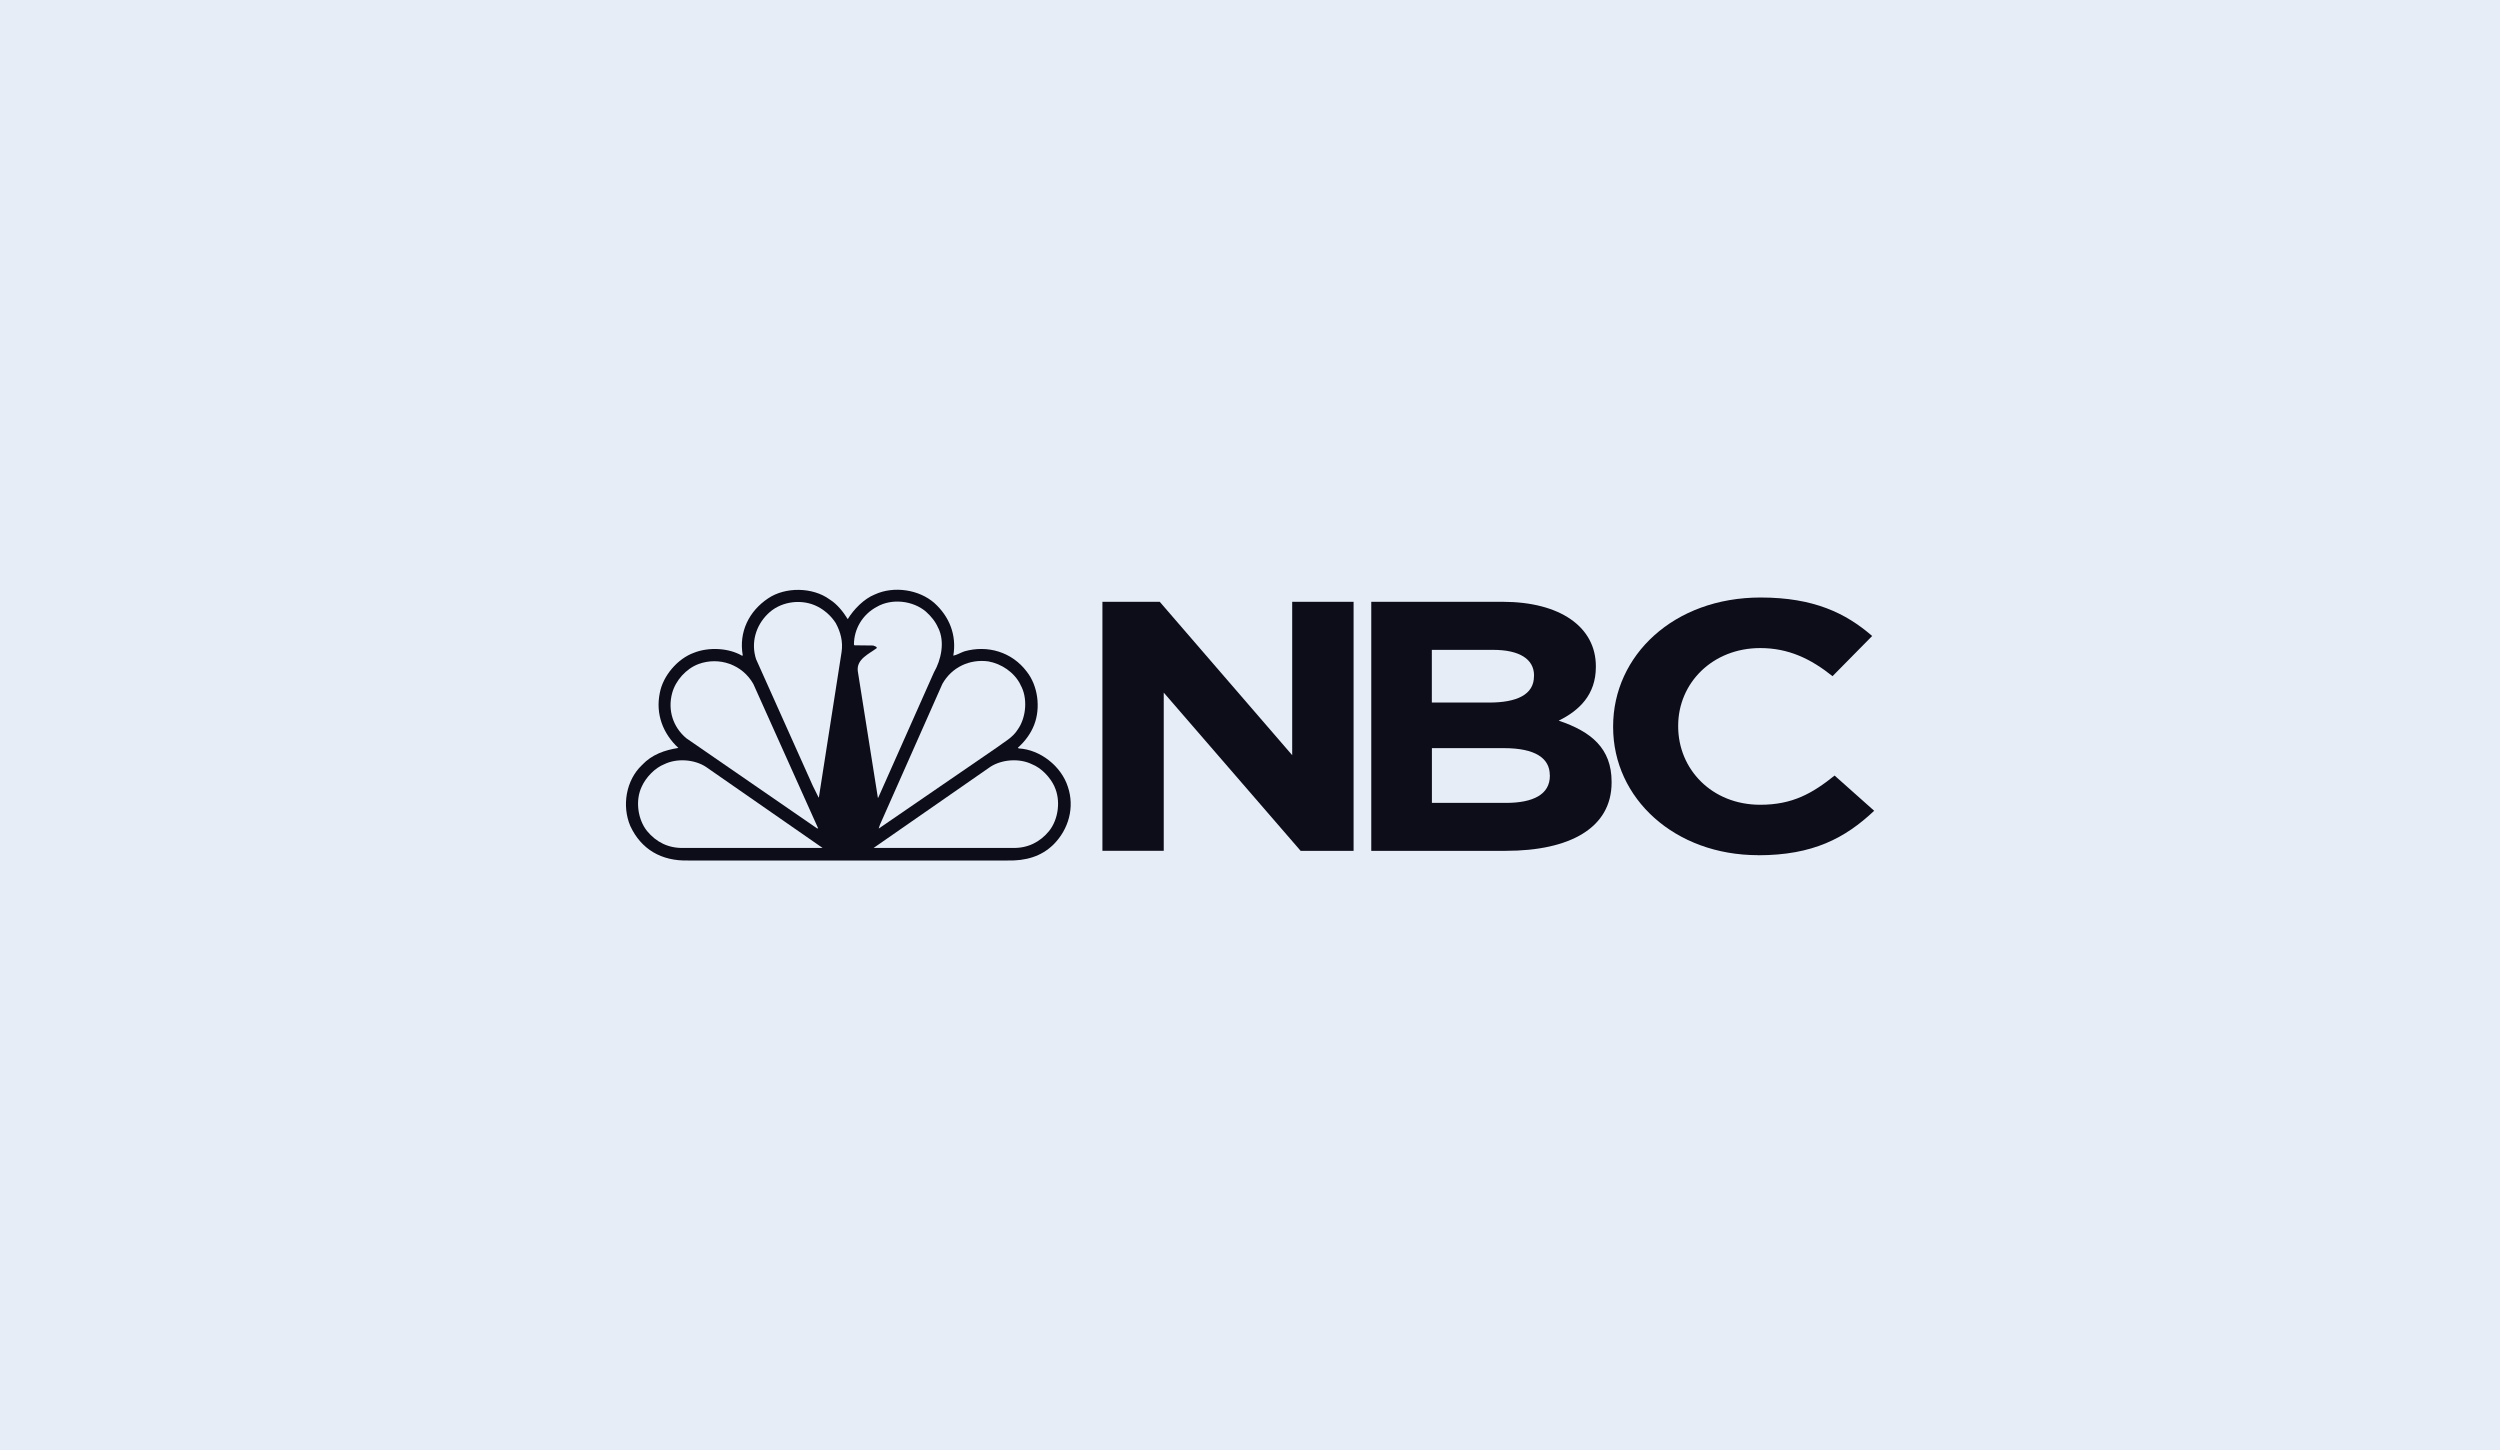
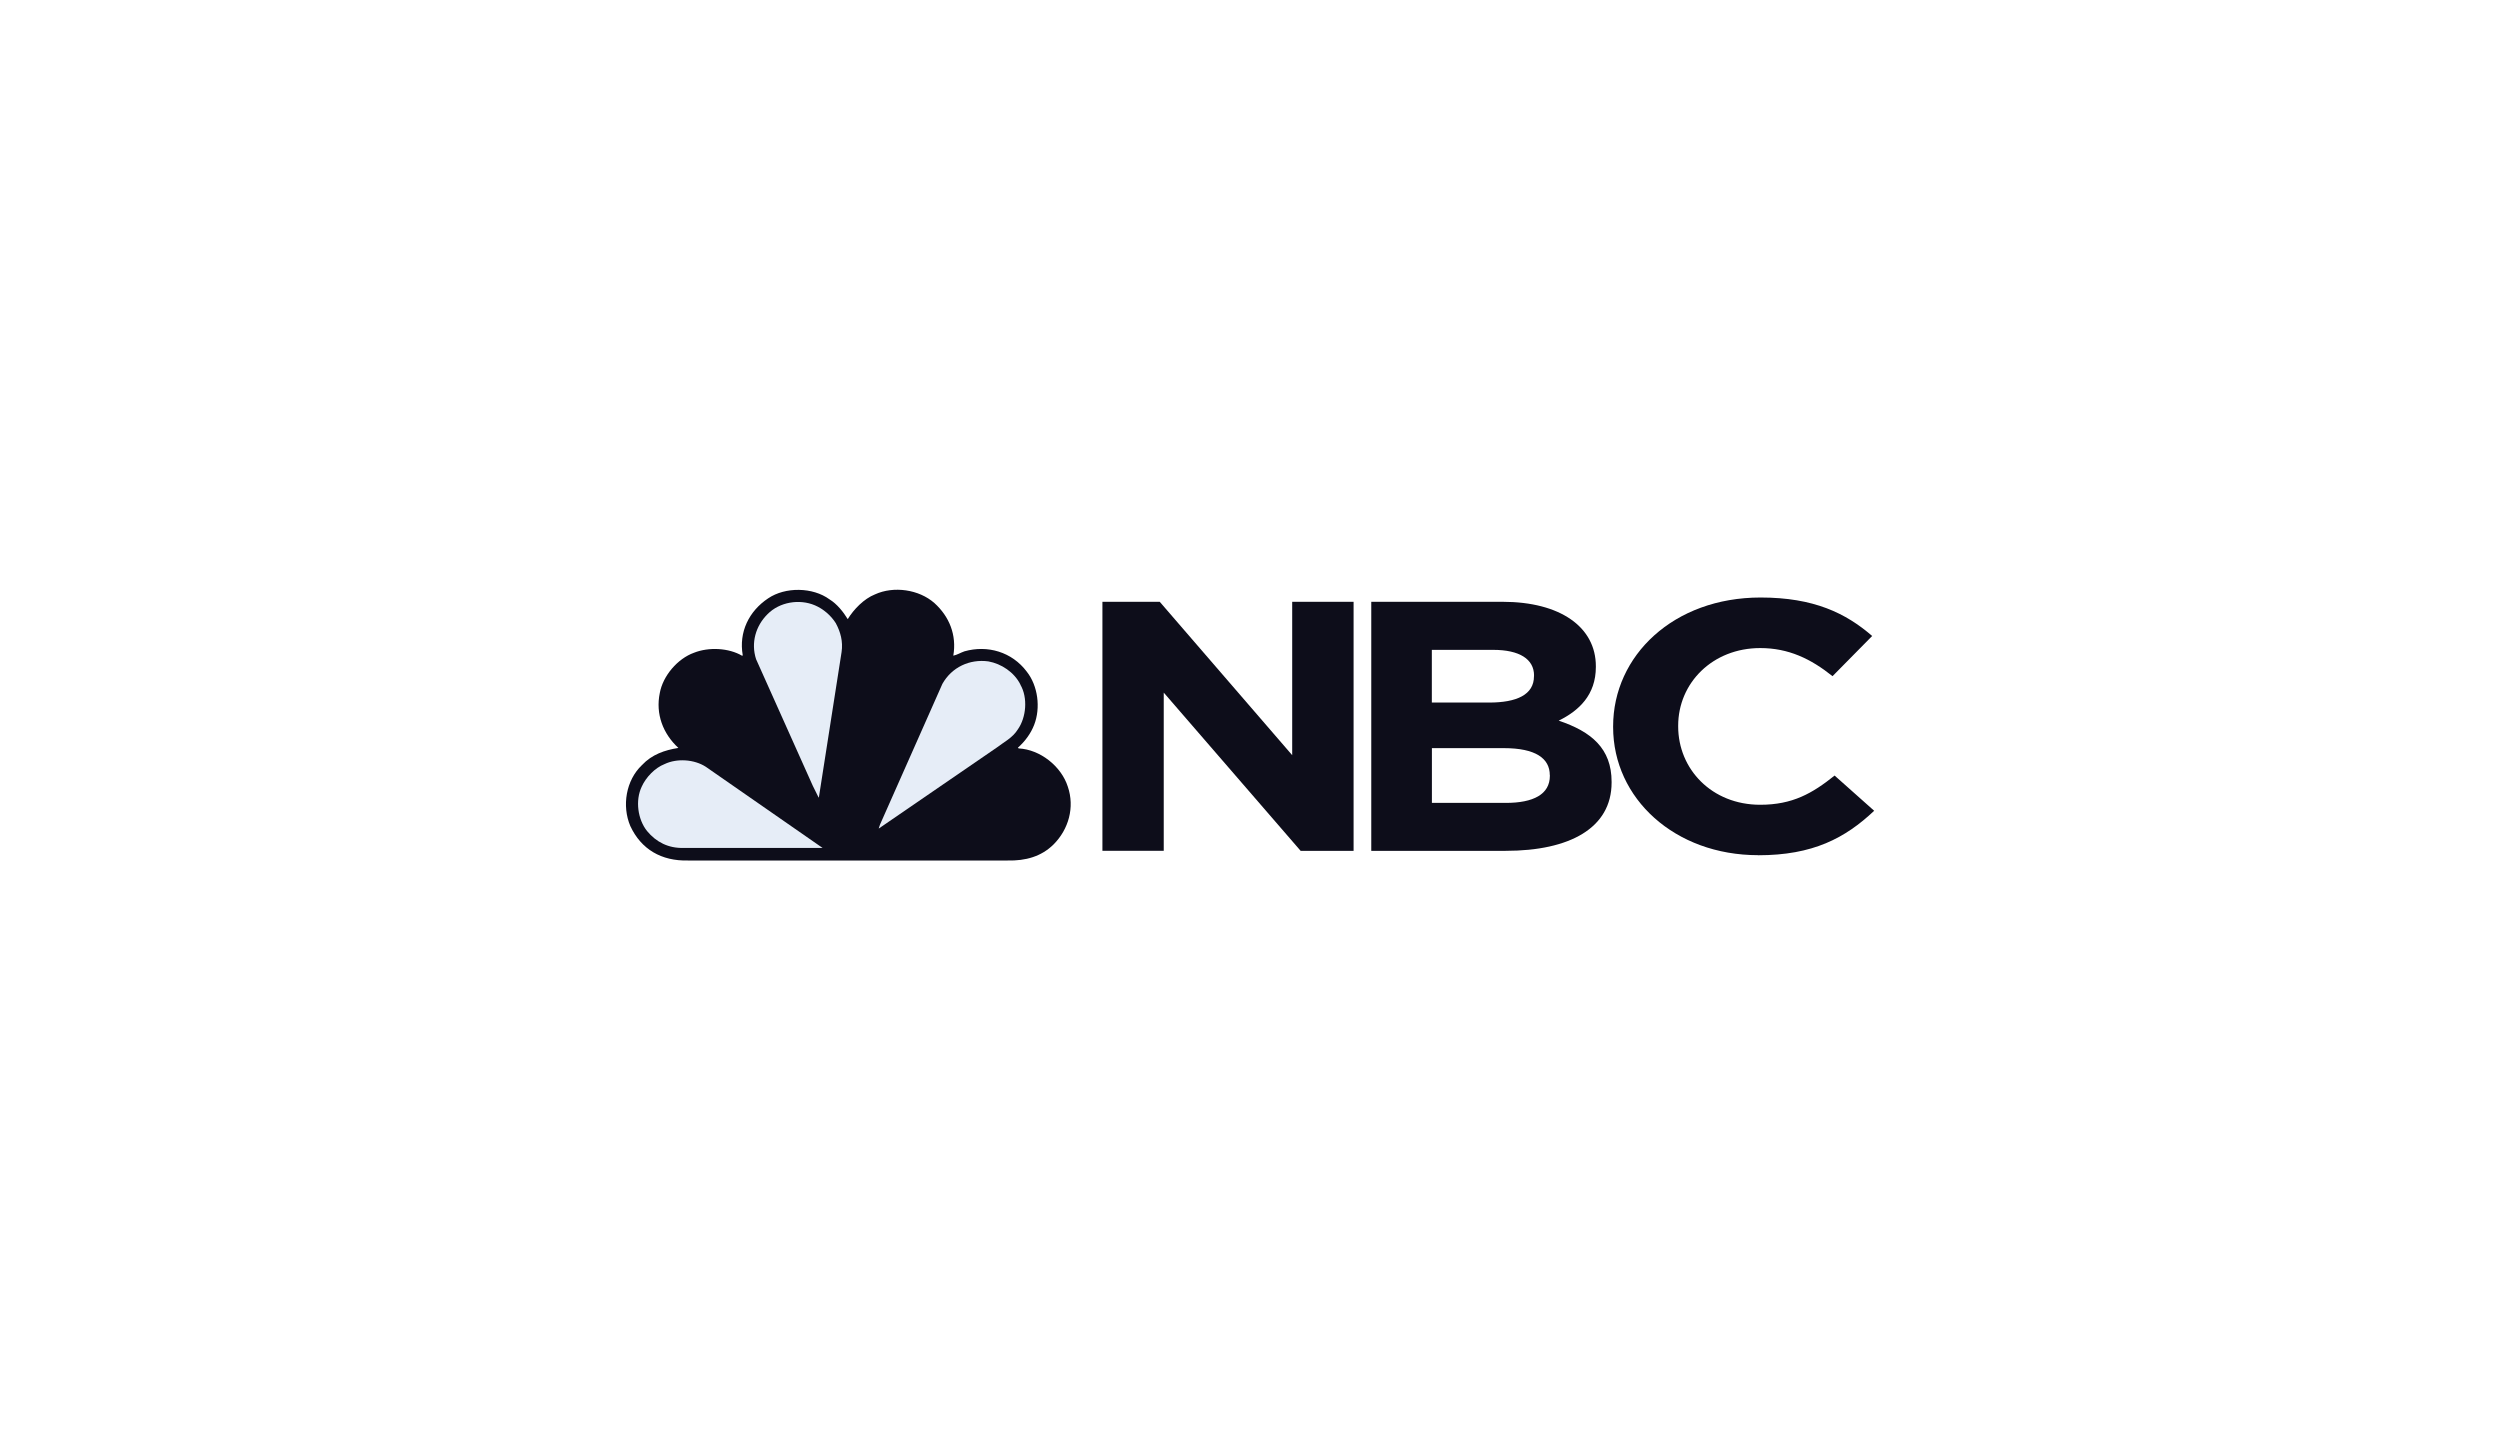
<svg xmlns="http://www.w3.org/2000/svg" id="Layer_1" data-name="Layer 1" viewBox="0 0 362 210">
  <defs>
    <style>
      .cls-1 {
        fill: #e6edf7;
      }

      .cls-1, .cls-2 {
        stroke-width: 0px;
      }

      .cls-2 {
        fill: #0d0d1a;
      }
    </style>
  </defs>
-   <rect class="cls-1" width="362" height="210" />
  <g>
    <path class="cls-2" d="M122.74,89.67c.89-1.46,2.37-2.97,3.95-3.6,2.72-1.25,6.38-.72,8.61,1.25,2.16,1.95,3.25,4.62,2.74,7.62.53-.1,1.06-.44,1.62-.63,3.33-.94,6.87.08,9.02,2.95,1.61,2.04,2.03,5.22,1.07,7.69-.48,1.25-1.3,2.37-2.36,3.32l.11.1c3.11.16,6.17,2.57,7.12,5.54,1.02,2.99.12,6.18-2.07,8.37-1.78,1.76-4.07,2.38-6.63,2.32h-46.32c-3.81.09-6.75-1.6-8.33-4.99-1.24-2.91-.64-6.62,1.69-8.83,1.45-1.54,3.28-2.16,5.27-2.48-2.24-2.07-3.32-4.92-2.69-7.96.45-2.47,2.56-4.97,4.97-5.83,2.13-.84,5.01-.7,6.96.45l.08-.08c-.59-3.36.9-6.39,3.68-8.24,2.48-1.68,6.45-1.64,8.89.15,1.09.67,2,1.82,2.64,2.87" />
-     <path class="cls-1" d="M135.86,90.93c.99,2,.42,4.63-.63,6.44l-8.04,18.09-.07.08-2.91-18.35c-.23-1.76,1.66-2.51,2.76-3.36-.05-.26-.34-.25-.53-.36l-2.71-.03-.08-.09c0-2.27,1.24-4.38,3.31-5.48,2.16-1.26,5.23-.91,7.11.69.76.68,1.41,1.48,1.78,2.37" />
    <path class="cls-1" d="M121.05,90.29c.65,1.21,1.04,2.6.81,4.13l-3.28,21s0,.06-.04.07l-.84-1.69-8.22-18.35c-.77-2.37-.05-4.83,1.66-6.52,1.73-1.76,4.6-2.24,6.86-1.28,1.2.51,2.34,1.47,3.06,2.64" />
    <path class="cls-1" d="M147.75,99.14c1.1,1.88.86,4.74-.37,6.48-.76,1.23-2.03,1.84-3.08,2.65l-17.02,11.68h-.04l.19-.56,9.03-20.37c1.35-2.4,3.93-3.62,6.66-3.25,1.87.34,3.74,1.56,4.64,3.36" />
-     <path class="cls-1" d="M109.08,99.03l9.39,20.92h-.16l-18.93-13.05c-1.93-1.62-2.71-4.05-2.06-6.51.49-1.85,2.02-3.56,3.83-4.24,2.98-1.09,6.34.07,7.93,2.88" />
-     <path class="cls-1" d="M152.69,113.91c.93,1.99.57,4.73-.78,6.42-1.33,1.63-3.13,2.5-5.23,2.45h-20.18s16.91-11.75,16.91-11.75c1.66-1.07,4.17-1.26,5.97-.39,1.4.54,2.7,1.91,3.32,3.27" />
    <path class="cls-1" d="M92.92,113.91c-.95,1.99-.58,4.73.77,6.42,1.34,1.63,3.13,2.5,5.23,2.45h20.19s-16.91-11.75-16.91-11.75c-1.65-1.07-4.16-1.26-5.97-.39-1.39.54-2.7,1.91-3.31,3.27" />
    <path class="cls-2" d="M218.03,123.21h-19.47v-36.07h19.01c8.36,0,13.51,3.66,13.51,9.33v.1c0,4.07-2.46,6.34-5.38,7.78,4.73,1.59,7.66,4.02,7.66,8.86v.1c0,6.6-6.09,9.89-15.33,9.89M222.13,97.81c0-2.37-2.11-3.71-5.91-3.71h-8.89v7.63h8.3c3.98,0,6.49-1.13,6.49-3.81v-.1ZM224.41,112.24c0-2.42-2.05-3.91-6.66-3.91h-10.41v7.93h10.7c3.98,0,6.38-1.23,6.38-3.92v-.1Z" />
    <path class="cls-2" d="M254.58,123.83c-12.05,0-21-8.19-21-18.55v-.1c0-10.26,8.77-18.66,21.35-18.66,7.72,0,12.35,2.27,16.16,5.57l-5.74,5.82c-3.15-2.52-6.37-4.07-10.47-4.07-6.9,0-11.88,5.05-11.88,11.24v.11c0,6.18,4.86,11.34,11.88,11.34,4.68,0,7.55-1.65,10.77-4.23l5.73,5.1c-4.21,3.97-8.89,6.44-16.79,6.44" />
    <polygon class="cls-2" points="168.51 113.47 168.51 100.29 188.34 123.21 196 123.21 196 87.14 187.11 87.14 187.11 109.35 167.93 87.14 159.63 87.14 159.63 115.32 159.63 119.76 159.63 123.2 168.51 123.2 168.51 118.93 168.51 113.47" />
  </g>
</svg>